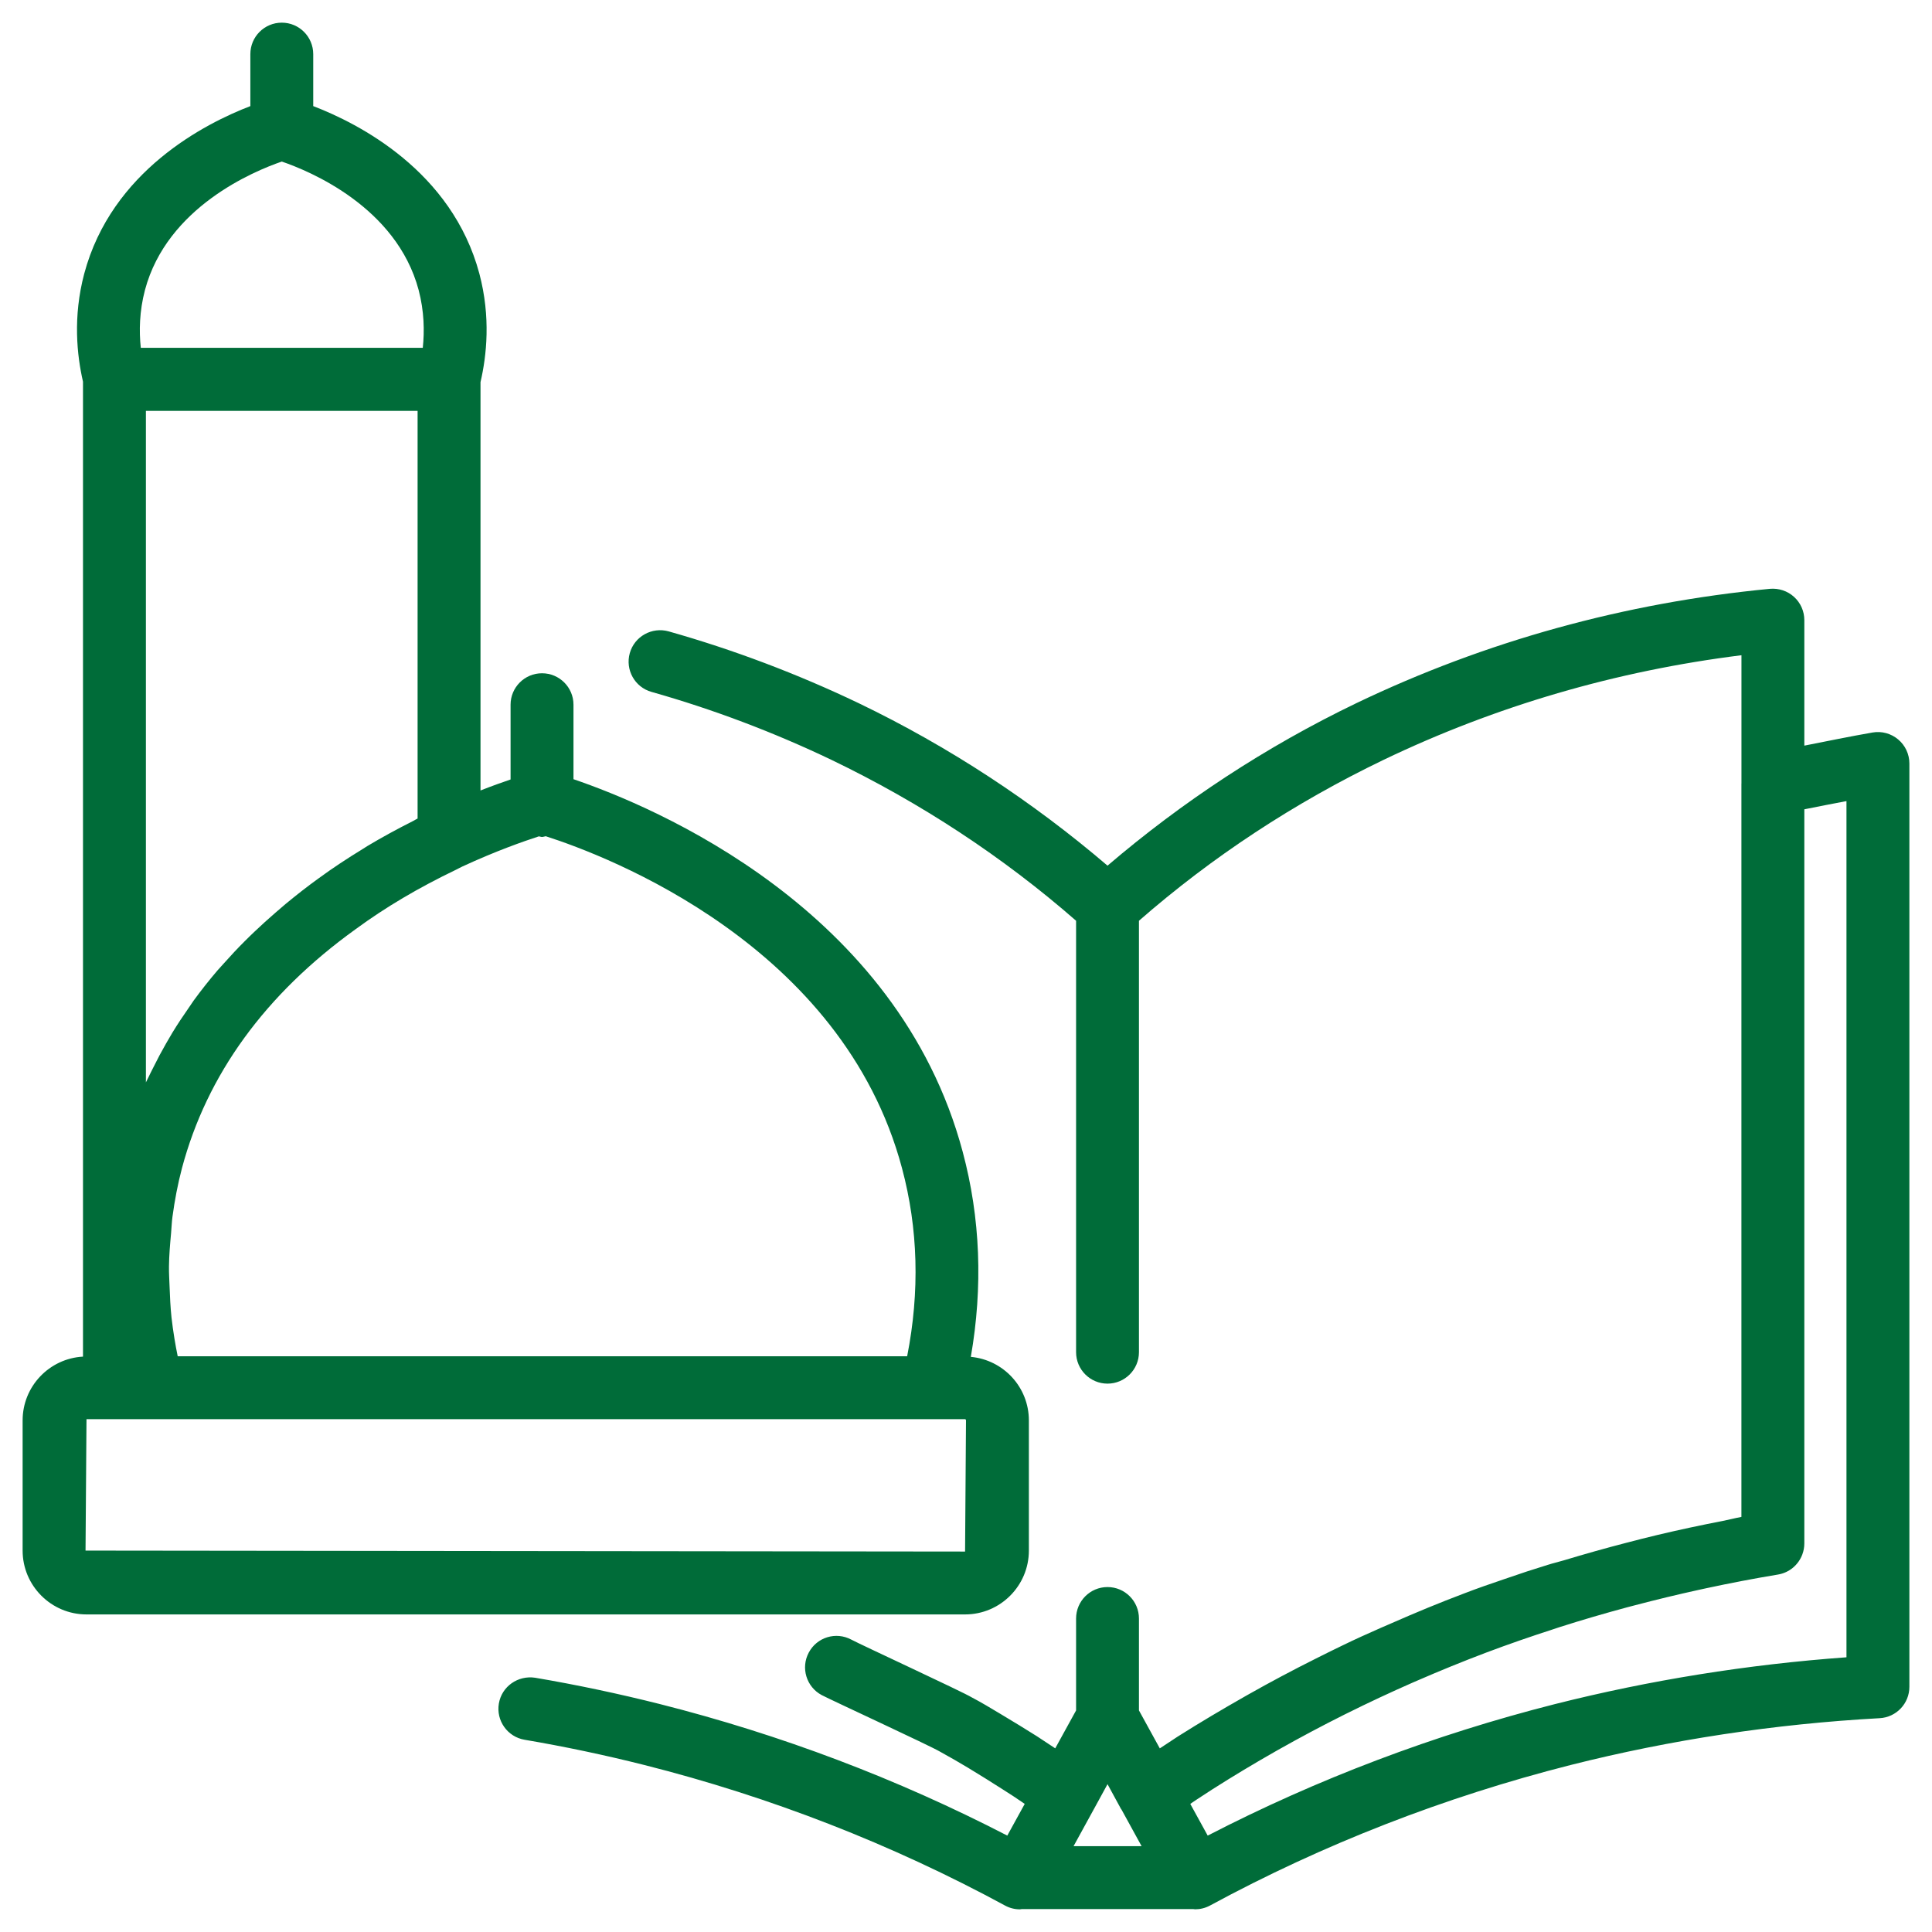
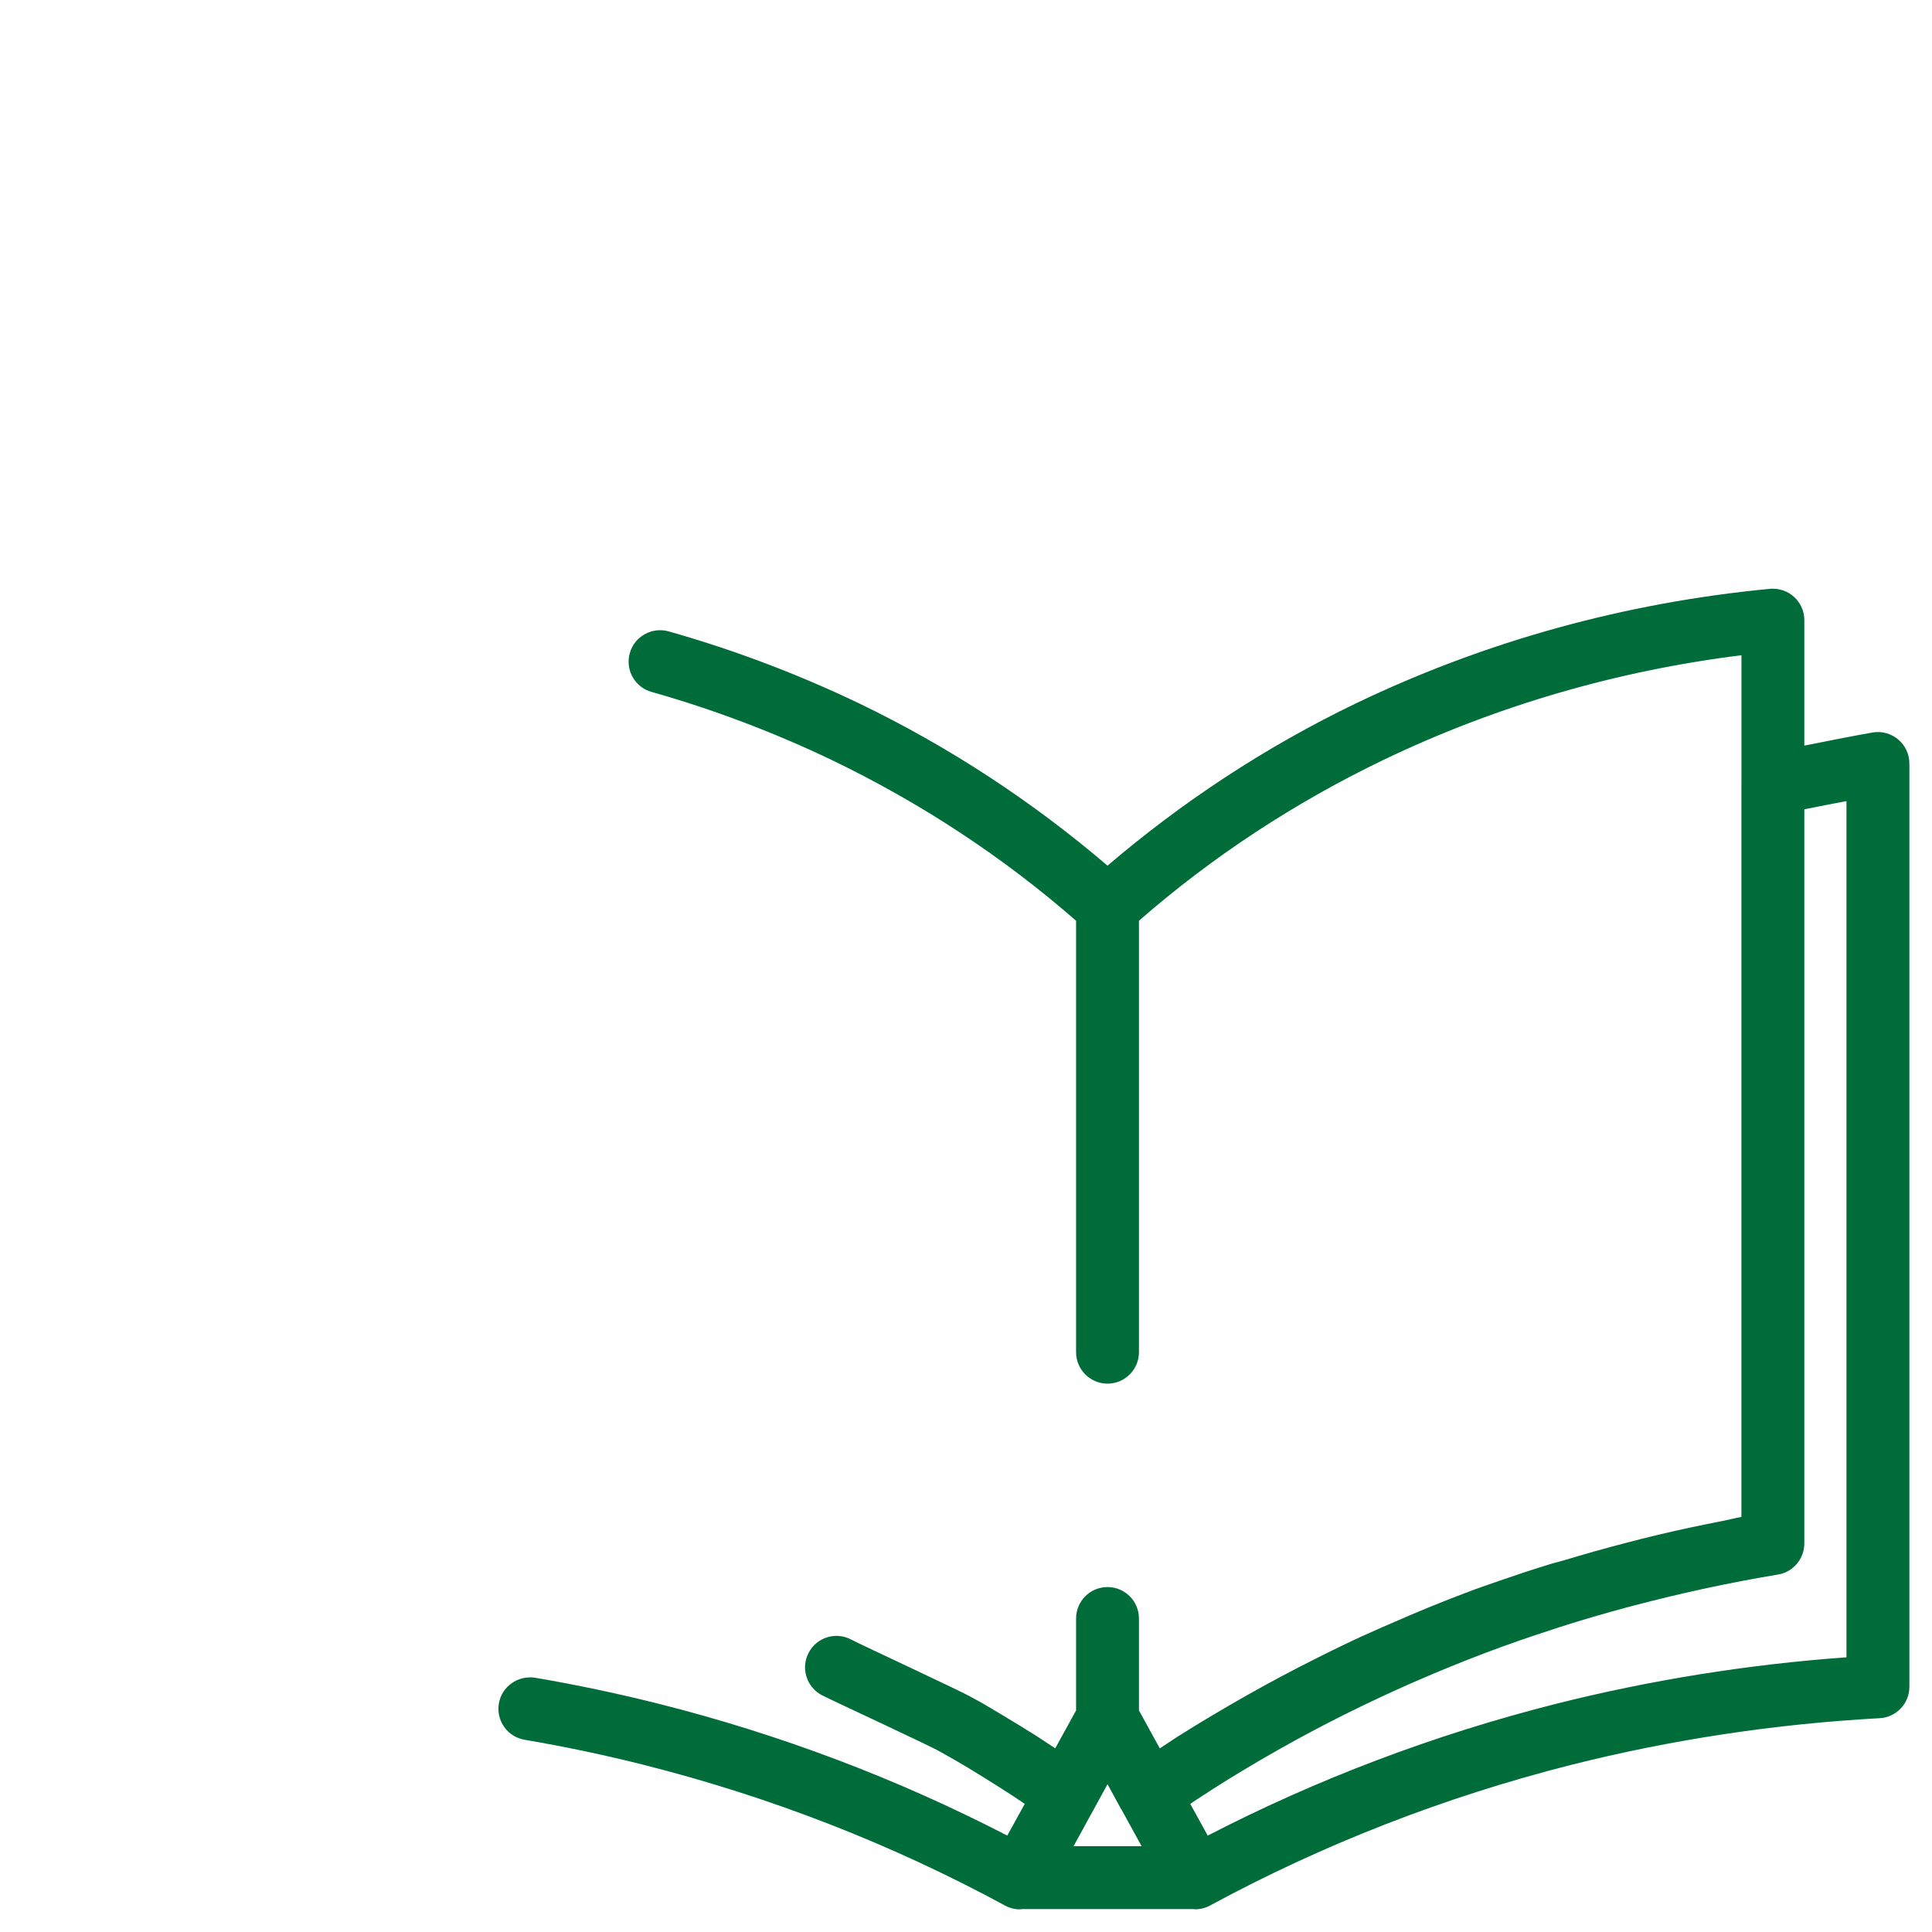
<svg xmlns="http://www.w3.org/2000/svg" width="48" height="48" viewBox="0 0 48 48" fill="none">
  <path d="M47.159 18.371C46.983 18.223 46.749 18.159 46.523 18.199C45.975 18.294 45.398 18.413 44.828 18.525V15.407C44.828 15.187 44.736 14.977 44.572 14.829C44.41 14.681 44.191 14.61 43.973 14.629C40.367 14.974 36.911 15.93 33.7 17.469C31.445 18.554 29.375 19.919 27.516 21.507C25.657 19.919 23.587 18.554 21.329 17.468C19.808 16.741 18.221 16.141 16.611 15.686C16.197 15.571 15.764 15.811 15.647 16.226C15.53 16.641 15.771 17.073 16.186 17.19C17.711 17.621 19.214 18.189 20.654 18.877C22.878 19.947 24.922 21.292 26.735 22.876V33.595C26.735 34.026 27.084 34.376 27.516 34.376C27.947 34.376 28.297 34.026 28.297 33.595V22.876C30.109 21.292 32.153 19.947 34.377 18.877C37.166 17.54 40.152 16.668 43.266 16.279V19.467L43.265 19.471V37.687C43.109 37.716 42.954 37.757 42.798 37.788C42.255 37.893 41.715 38.008 41.178 38.136C40.916 38.198 40.656 38.265 40.395 38.333C39.877 38.467 39.364 38.612 38.854 38.766C38.72 38.806 38.583 38.837 38.449 38.88C38.112 38.983 37.767 39.096 37.373 39.233C37.038 39.347 36.702 39.462 36.372 39.59C35.757 39.822 35.157 40.071 34.58 40.325C34.549 40.339 34.517 40.352 34.486 40.366C34.429 40.391 34.368 40.416 34.312 40.441C33.982 40.586 33.66 40.731 33.353 40.881C33.154 40.975 32.956 41.076 32.758 41.174C32.737 41.185 32.715 41.195 32.694 41.206C32.128 41.489 31.562 41.789 30.995 42.11C30.971 42.123 30.949 42.137 30.925 42.15C30.376 42.462 29.823 42.789 29.261 43.144L28.815 43.438L28.297 42.495V40.212C28.297 39.78 27.947 39.43 27.516 39.43C27.084 39.43 26.735 39.78 26.735 40.212V42.495L26.217 43.437L25.764 43.138C25.477 42.956 25.174 42.772 24.855 42.581C24.609 42.433 24.363 42.286 24.141 42.17C23.91 42.029 21.398 40.868 21.151 40.736C20.769 40.531 20.296 40.676 20.094 41.057C19.89 41.437 20.034 41.911 20.415 42.114C20.636 42.232 23.122 43.378 23.359 43.522C23.593 43.65 23.826 43.785 24.051 43.92C24.357 44.104 24.648 44.288 24.916 44.459L25.176 44.626L25.459 44.817L25.026 45.605C22.3 44.195 19.4 43.097 16.394 42.337C15.363 42.077 14.32 41.857 13.295 41.683C12.868 41.619 12.466 41.898 12.394 42.324C12.322 42.749 12.608 43.152 13.034 43.224C14.019 43.391 15.021 43.602 16.012 43.852C19.146 44.644 22.16 45.819 24.972 47.344C25.086 47.406 25.212 47.437 25.338 47.437C25.353 47.437 25.368 47.431 25.383 47.431H29.651C29.665 47.431 29.678 47.436 29.692 47.436C29.817 47.436 29.945 47.406 30.063 47.342C32.873 45.82 35.886 44.647 39.018 43.852C41.511 43.222 44.096 42.831 46.699 42.688C47.113 42.666 47.438 42.324 47.438 41.908V18.969C47.438 18.738 47.336 18.519 47.159 18.371ZM26.672 45.868L27.165 44.969L27.176 44.949L27.177 44.947L27.178 44.946L27.516 44.327L27.853 44.946C27.855 44.95 27.86 44.952 27.862 44.955L28.363 45.868H26.672ZM45.875 41.175C43.422 41.352 40.99 41.743 38.635 42.337C35.631 43.099 32.731 44.197 30.005 45.605L29.572 44.817L29.732 44.709C29.857 44.627 29.981 44.545 30.111 44.462C30.633 44.129 31.166 43.81 31.707 43.502C31.724 43.493 31.741 43.483 31.758 43.473C32.295 43.17 32.84 42.88 33.393 42.603C33.415 42.592 33.436 42.582 33.458 42.571C34 42.301 34.55 42.044 35.106 41.8C35.142 41.784 35.179 41.769 35.215 41.753C35.779 41.508 36.35 41.275 36.927 41.057C37.472 40.852 38.026 40.66 38.584 40.48C38.639 40.462 38.694 40.443 38.749 40.425C39.304 40.248 39.865 40.084 40.43 39.932C40.492 39.915 40.556 39.9 40.618 39.883C41.147 39.744 41.678 39.615 42.214 39.498C42.273 39.485 42.333 39.471 42.393 39.459C42.983 39.332 43.577 39.218 44.174 39.119C44.458 39.072 44.684 38.875 44.779 38.618C44.811 38.532 44.828 38.44 44.828 38.345V20.107C45.181 20.036 45.531 19.968 45.875 19.903V41.175Z" fill="#006C39" />
-   <path d="M25.562 38.524V35.29C25.562 34.461 24.927 33.785 24.12 33.711C24.423 31.969 24.358 30.26 23.919 28.62C22.304 22.565 16.239 20.037 14.248 19.359V17.508C14.248 17.077 13.898 16.727 13.466 16.727C13.035 16.727 12.685 17.077 12.685 17.508V19.366C12.479 19.436 12.229 19.525 11.938 19.639V9.494C12.09 8.839 12.196 7.881 11.91 6.8C11.226 4.242 8.898 3.064 7.782 2.636V1.345C7.782 0.913 7.432 0.563 7.001 0.563C6.569 0.563 6.22 0.913 6.22 1.345V2.636C5.103 3.065 2.775 4.243 2.092 6.802C1.808 7.876 1.912 8.828 2.062 9.483V33.705C1.228 33.751 0.562 34.441 0.562 35.29V38.524C0.562 39.398 1.274 40.11 2.149 40.11H23.977C24.851 40.11 25.562 39.398 25.562 38.524ZM22.41 29.023C22.811 30.521 22.854 32.09 22.538 33.696H4.415C4.387 33.552 4.357 33.407 4.335 33.263C4.307 33.086 4.28 32.909 4.261 32.733C4.234 32.475 4.222 32.219 4.213 31.963C4.207 31.798 4.196 31.631 4.198 31.466C4.201 31.189 4.225 30.915 4.25 30.641C4.263 30.504 4.266 30.365 4.285 30.229C4.34 29.822 4.416 29.419 4.521 29.022C5.141 26.696 6.591 24.7 8.837 23.084C9.58 22.539 10.393 22.058 11.336 21.605C11.338 21.604 11.383 21.581 11.42 21.562L11.486 21.529C12.319 21.143 13.005 20.904 13.388 20.779C13.415 20.782 13.439 20.794 13.466 20.794C13.499 20.794 13.527 20.78 13.559 20.776C15.087 21.266 20.931 23.479 22.41 29.023ZM10.375 10.208V20.336C10.337 20.354 10.305 20.376 10.268 20.395C9.872 20.595 9.491 20.802 9.13 21.018C9.087 21.044 9.045 21.072 9.002 21.099C8.626 21.329 8.264 21.567 7.919 21.82C7.631 22.027 7.358 22.242 7.093 22.461C7.011 22.529 6.932 22.599 6.852 22.668C6.669 22.826 6.492 22.986 6.32 23.15C6.239 23.227 6.158 23.305 6.08 23.384C5.901 23.562 5.731 23.745 5.566 23.93C5.513 23.99 5.457 24.048 5.405 24.108C5.196 24.353 4.998 24.603 4.812 24.858C4.767 24.921 4.726 24.986 4.682 25.049C4.543 25.247 4.41 25.448 4.285 25.653C4.231 25.743 4.178 25.834 4.126 25.925C4.015 26.118 3.911 26.314 3.813 26.513C3.77 26.599 3.725 26.684 3.685 26.771C3.666 26.812 3.643 26.851 3.625 26.892V10.208H10.375ZM3.602 7.204C4.153 5.142 6.312 4.25 7.001 4.014C7.69 4.249 9.849 5.141 10.4 7.202C10.54 7.732 10.548 8.228 10.504 8.641H3.498C3.454 8.228 3.462 7.733 3.602 7.204ZM2.125 38.524L2.149 35.259H2.844H3.766H23.164H23.977C23.986 35.259 24 35.272 24 35.29L23.977 38.548L2.125 38.524Z" fill="#006C39" />
</svg>